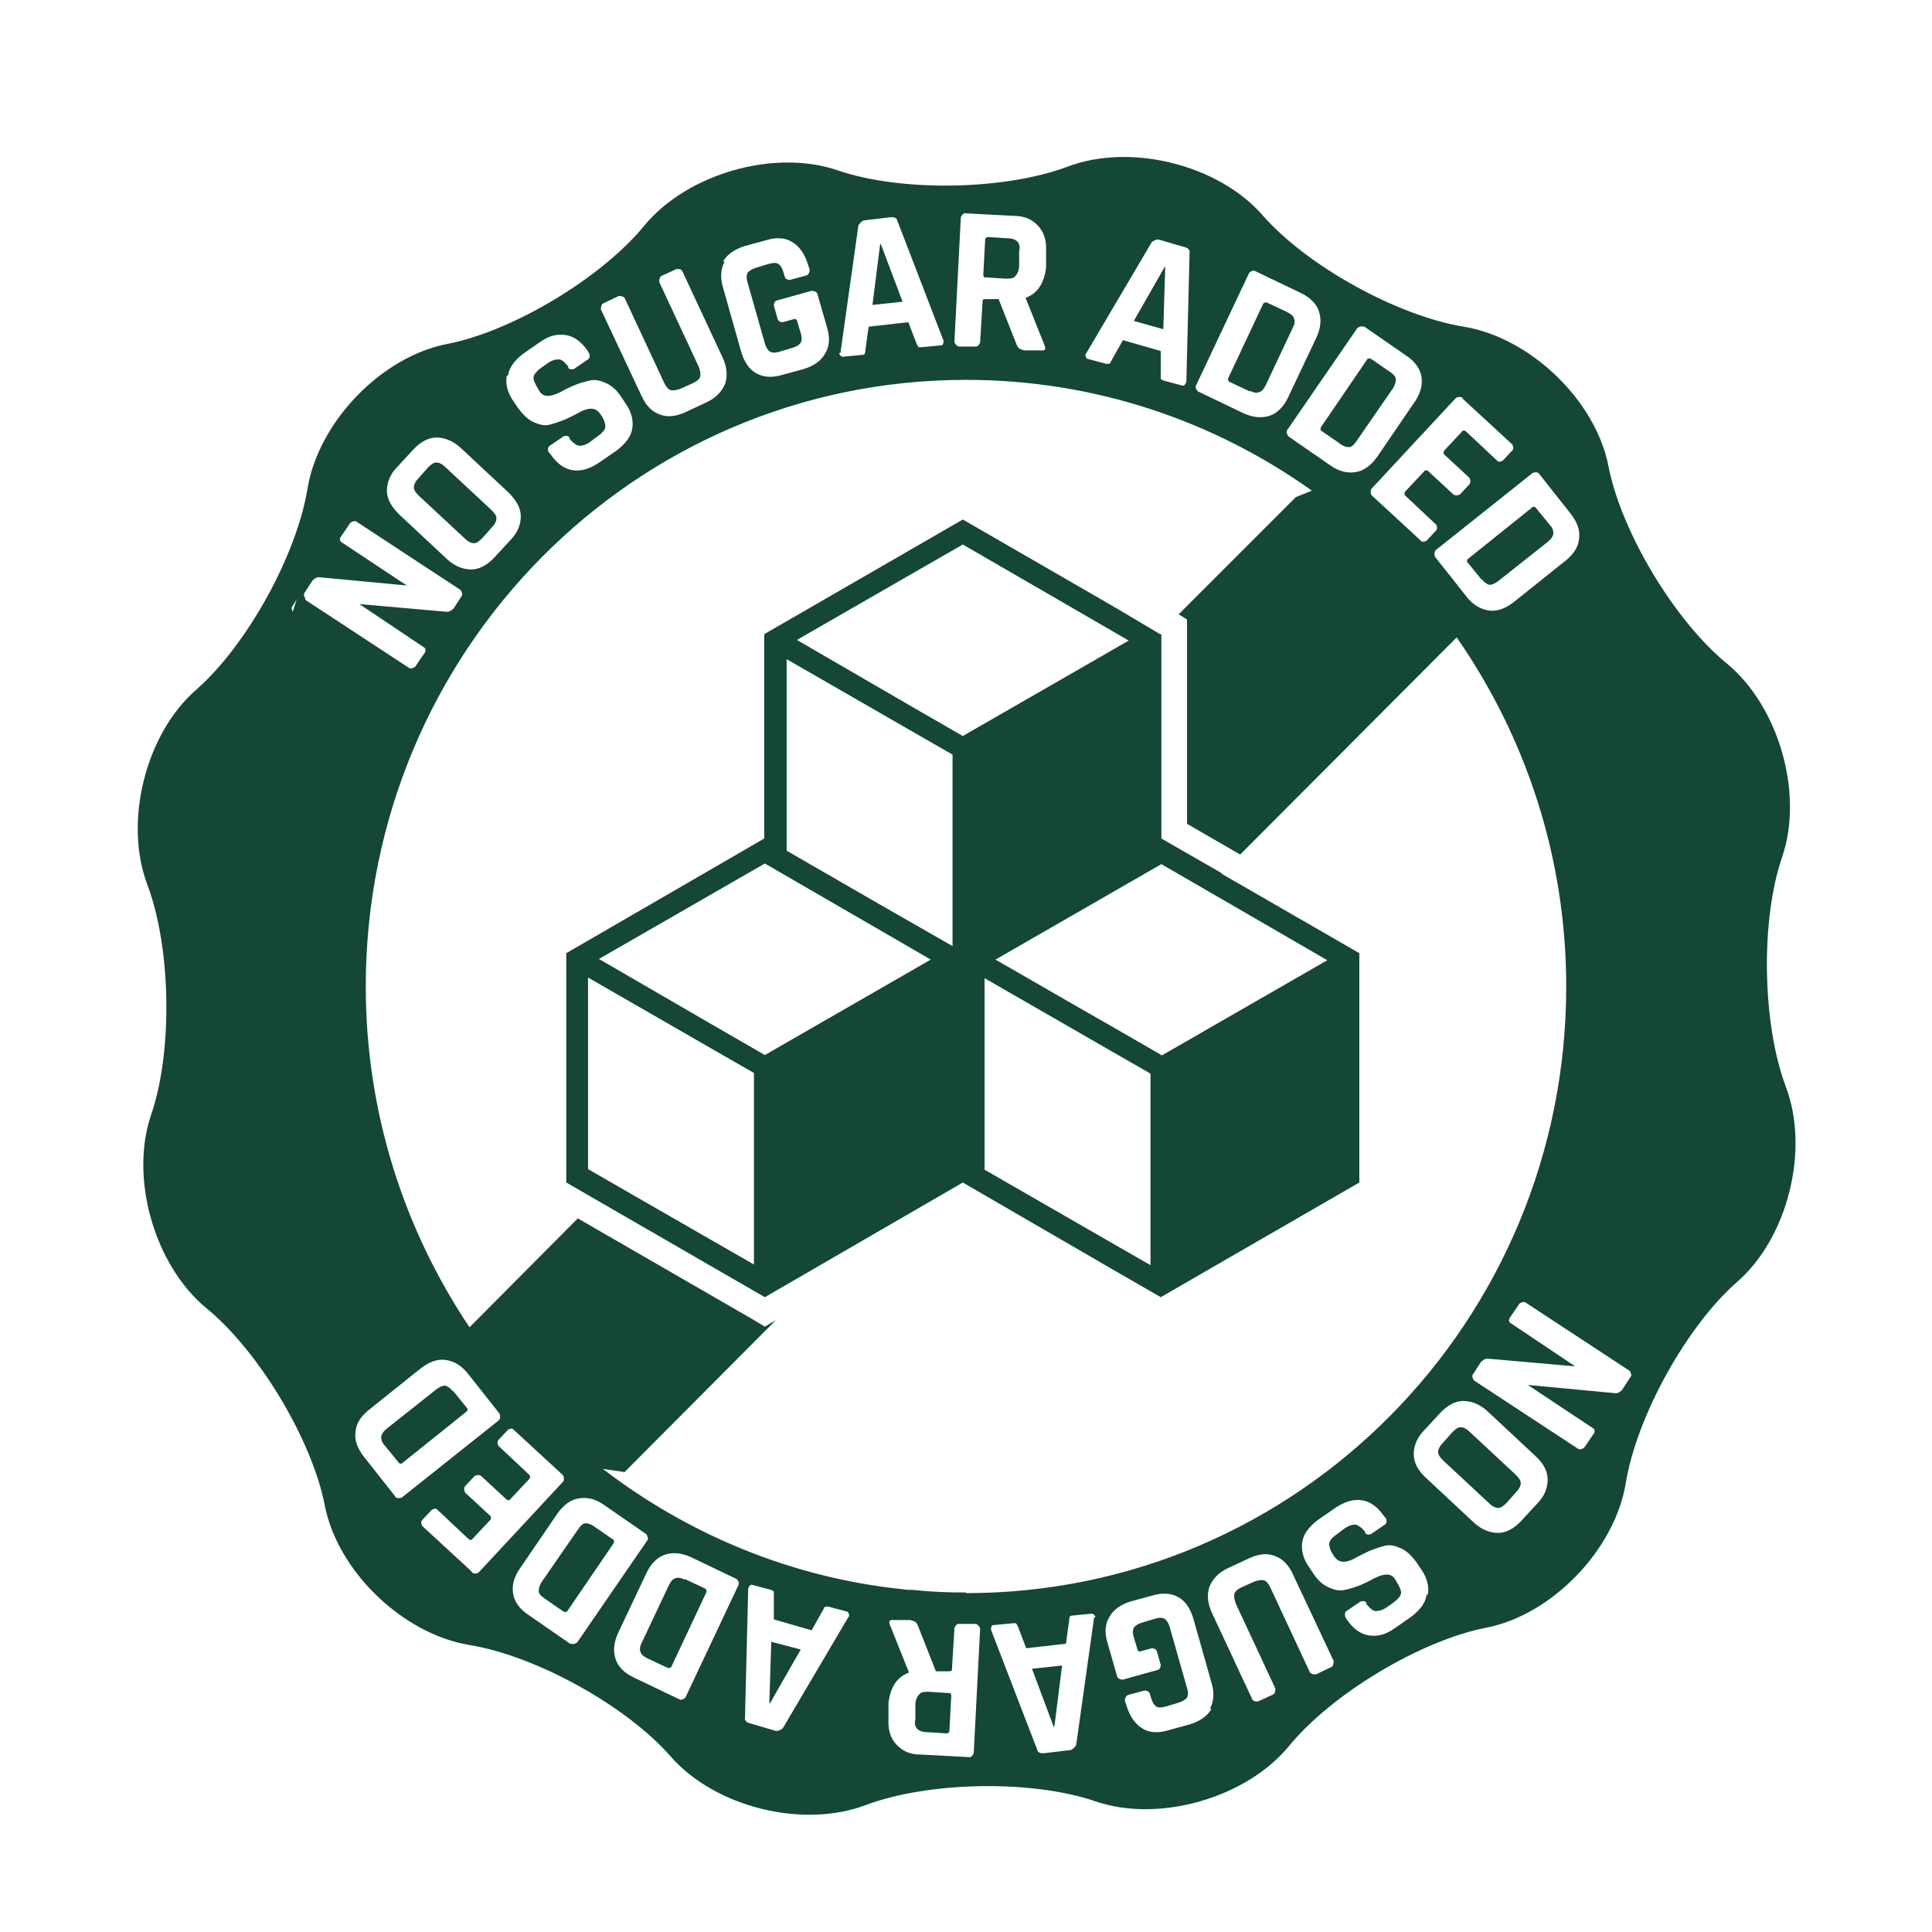
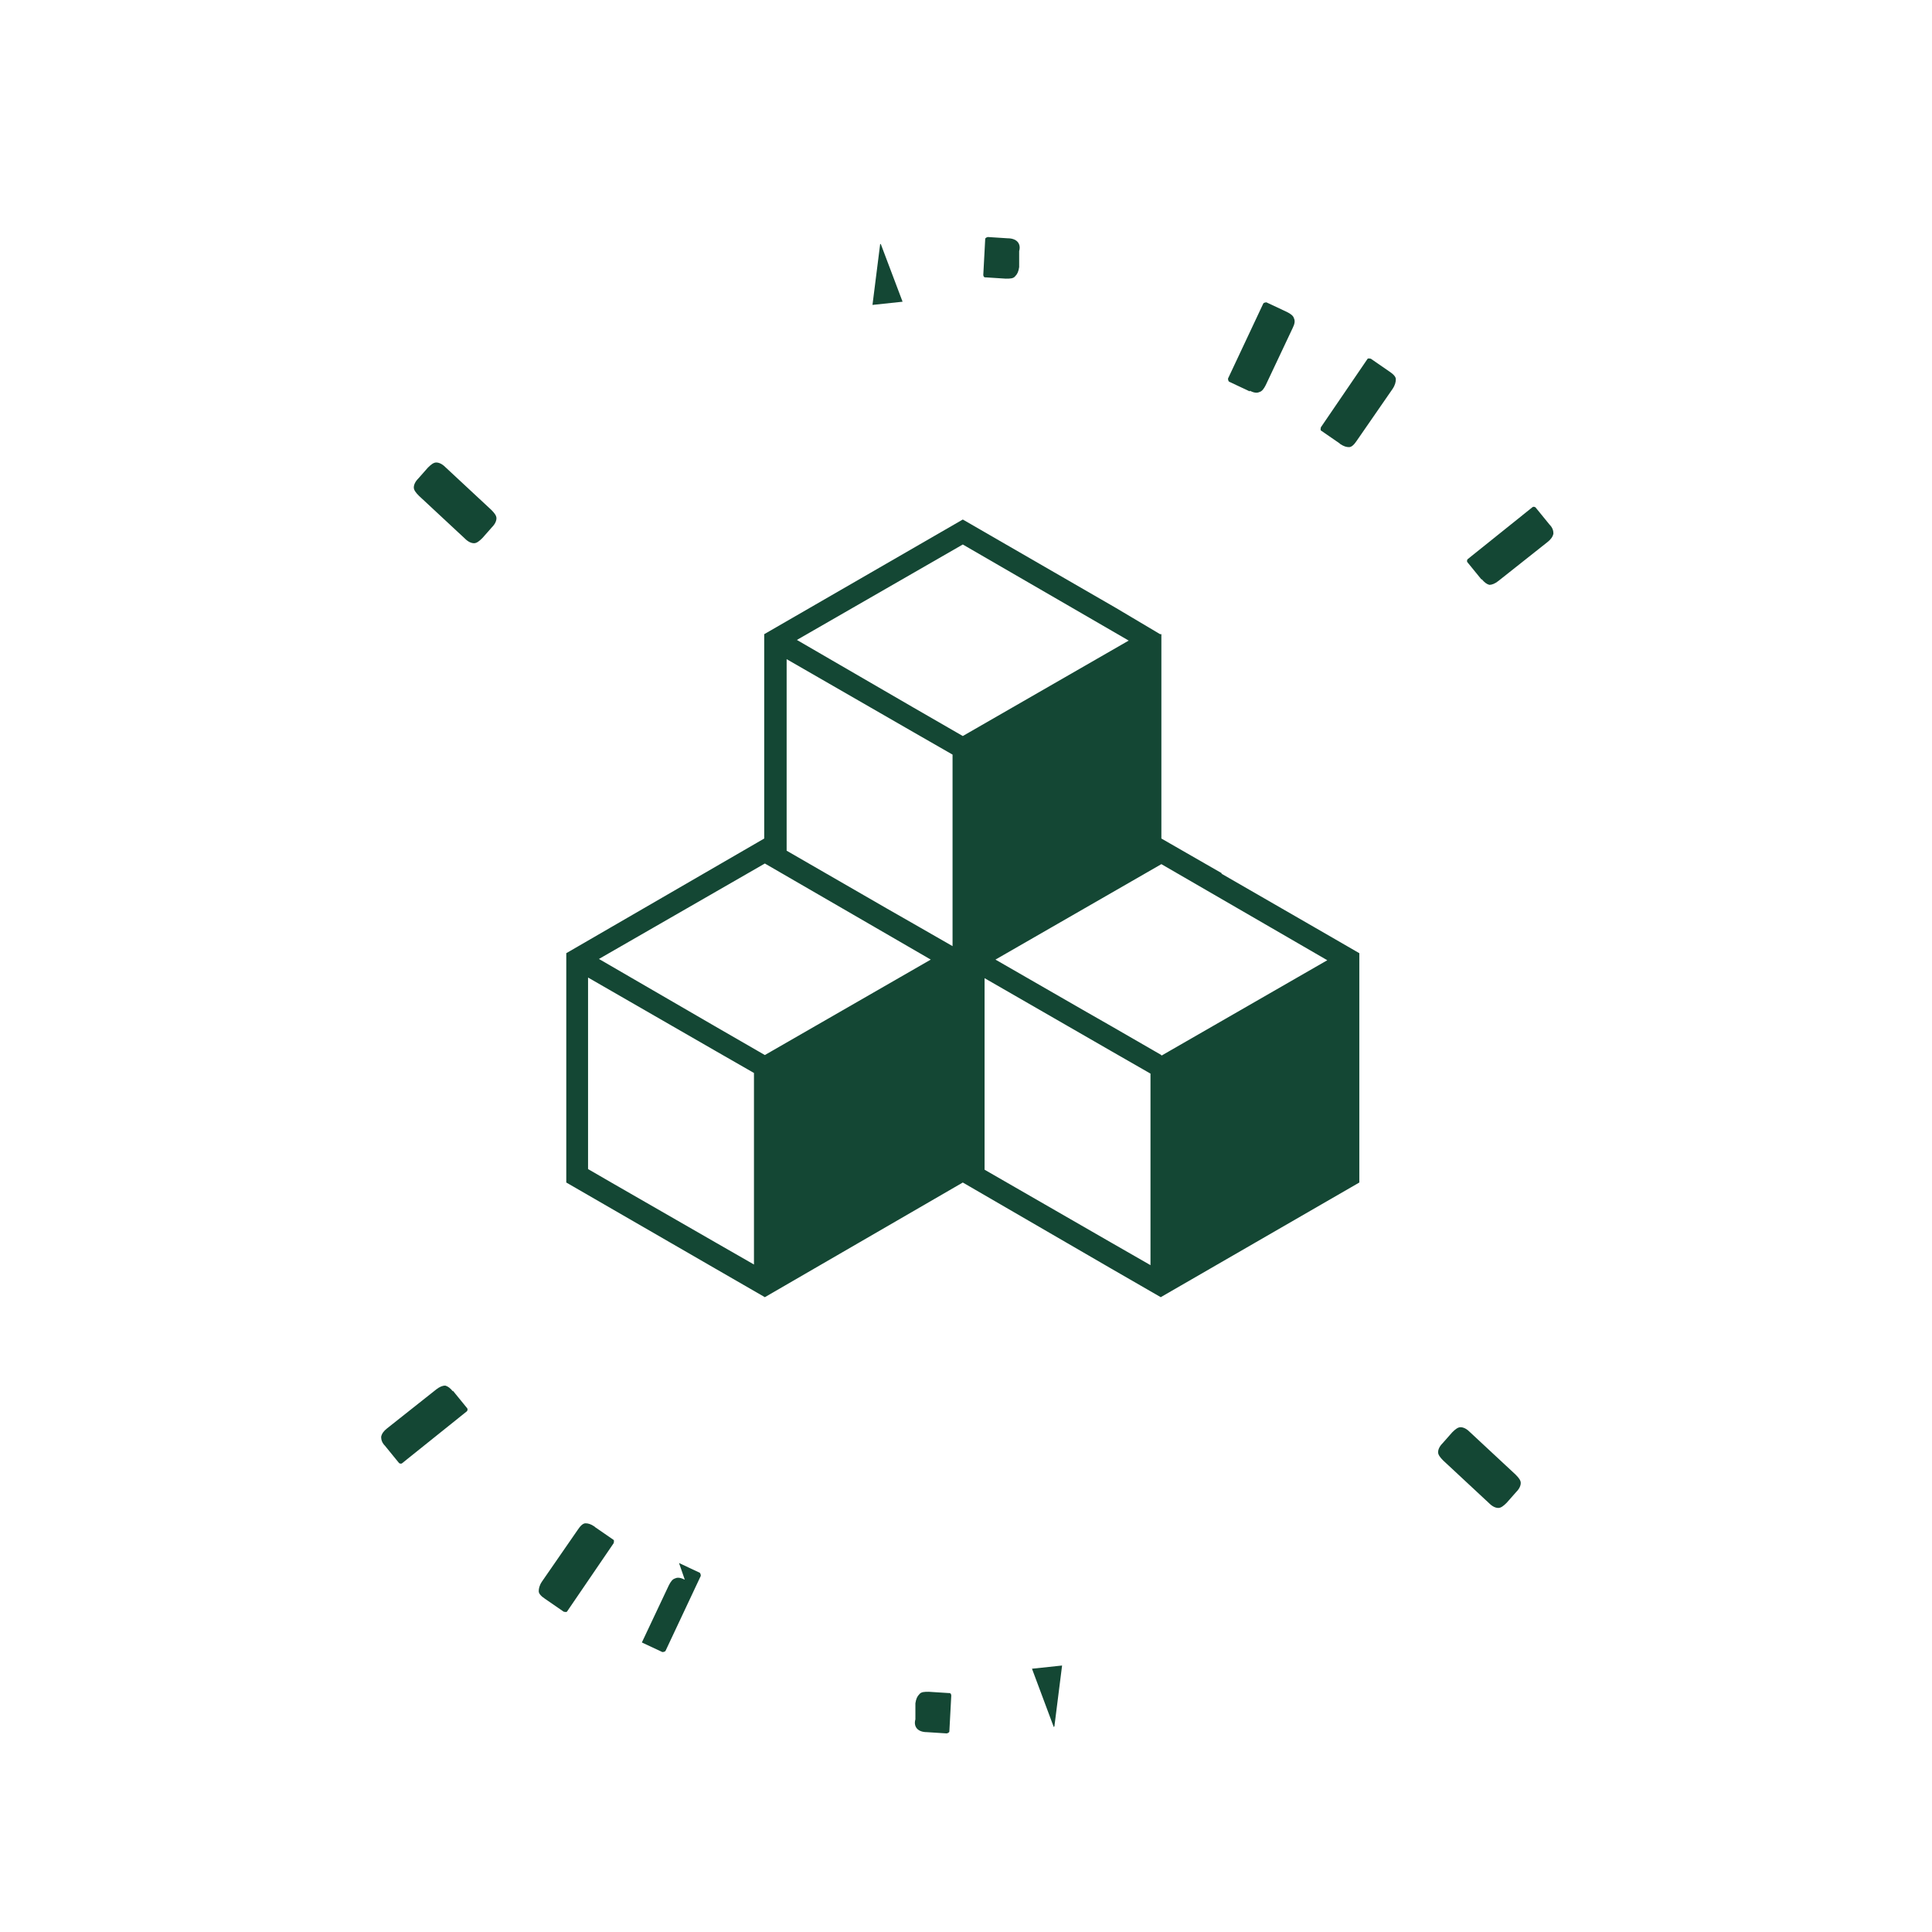
<svg xmlns="http://www.w3.org/2000/svg" viewBox="0 0 30.16 30.16" data-name="Warstwa 1" id="Warstwa_1">
  <defs>
    <style>
      .cls-1 {
        fill: #144734;
      }
    </style>
  </defs>
  <path d="M19.07,13.63h0s-.94-.54-.94-.54v-3.19h-.02s-.69-.41-.69-.41l-2.39-1.38-3.1,1.79v3.19l-3.09,1.79v3.58l2.32,1.34.78.45,3.09-1.79,2.31,1.34.78.45,3.1-1.79v-3.58l-.71-.41-1.44-.83ZM15.03,8.5l1.71.99.88.51-2.59,1.49-.78-.45-1.81-1.05,2.59-1.49ZM12.28,10.29l1.98,1.14.61.35v2.99l-.61-.35-.42-.24h0l-1.56-.9v-2.99ZM11.94,13.48l1.71.99.88.51-2.59,1.49-.78-.45-1.81-1.05,2.59-1.49ZM9.18,15.26l1.98,1.14.61.35v2.99l-.61-.35-1.6-.92h0l-.38-.22v-2.99ZM17.96,19.75l-.61-.35-1.98-1.14v-.91h0v-2.08l1.98,1.14.61.35v2.99ZM18.13,16.47l-.78-.45-.42-.24h0l-1.39-.8,2.59-1.49,1.71.99.88.51-2.59,1.49Z" class="cls-1" />
  <g>
-     <polygon points="18.19 4.17 18.18 4.17 17.7 5.01 18.16 5.14 18.19 4.17" class="cls-1" />
    <path d="M14.81,26.43l-.31-.02c-.07,0-.12,0-.15.04-.03.03-.05.07-.06.14v.25c-.02.07,0,.12.03.15.03.03.08.05.15.05l.31.02s.04-.01.04-.03l.03-.56s0-.04-.03-.04Z" class="cls-1" />
-     <polygon points="12.01 26.59 12.02 26.59 12.5 25.75 12.04 25.63 12.01 26.59" class="cls-1" />
    <polygon points="13.75 3.81 13.74 3.81 13.62 4.76 14.09 4.71 13.75 3.81" class="cls-1" />
    <path d="M15.39,4.33l.31.02c.07,0,.12,0,.15-.04.03-.03.05-.07.06-.14v-.25c.02-.07,0-.12-.03-.15-.03-.03-.08-.05-.15-.05l-.31-.02s-.04.01-.04.03l-.03.56s0,.04.03.04Z" class="cls-1" />
    <path d="M7.07,21.72c-.04-.05-.08-.08-.12-.09-.04,0-.09.02-.14.06l-.77.61c-.05.04-.08.08-.09.13,0,.04.01.09.06.14l.22.27s.03.02.05,0l1.01-.81s.02-.03,0-.05l-.22-.27Z" class="cls-1" />
-     <path d="M10.69,24.66c-.06-.03-.11-.04-.15-.02-.04.01-.07.05-.1.11l-.42.89c-.03.06-.04.11-.02.15.01.04.05.07.11.1l.32.15s.04,0,.05-.02l.55-1.17s0-.04-.02-.05l-.32-.15Z" class="cls-1" />
+     <path d="M10.69,24.66c-.06-.03-.11-.04-.15-.02-.04.01-.07.05-.1.11l-.42.89l.32.15s.04,0,.05-.02l.55-1.17s0-.04-.02-.05l-.32-.15Z" class="cls-1" />
    <path d="M9.28,23.83c-.06-.04-.1-.05-.14-.05-.04,0-.08.04-.12.1l-.56.81c-.04.06-.05.11-.05.15,0,.04.04.08.1.12l.29.2s.04.01.05,0l.73-1.07s.01-.04,0-.05l-.29-.2Z" class="cls-1" />
    <path d="M22.94,22.35c-.05-.05-.1-.07-.14-.07-.04,0-.08.03-.13.08l-.15.17c-.05.05-.07.1-.07.14,0,.04.03.08.08.13l.72.67c.05.05.1.07.14.07.04,0,.08-.03.13-.08l.15-.17c.05-.05.07-.1.07-.14s-.03-.08-.08-.13l-.72-.67Z" class="cls-1" />
    <path d="M23.13,9.04c.04.05.08.08.12.09.04,0,.09-.02.14-.06l.77-.61c.05-.04.08-.08.09-.13,0-.04-.01-.09-.06-.14l-.22-.27s-.03-.02-.05,0l-1.01.81s-.02.03,0,.05l.22.27Z" class="cls-1" />
    <path d="M7.26,8.41c.05.05.1.07.14.07.04,0,.08-.03.13-.08l.15-.17c.05-.05.07-.1.07-.14,0-.04-.03-.08-.08-.13l-.72-.67c-.05-.05-.1-.07-.14-.07s-.08.03-.13.08l-.15.17c-.05.05-.07.1-.07.14s.03.08.08.13l.72.67Z" class="cls-1" />
-     <path d="M27.88,16.97c-.37-.98-.4-2.6-.06-3.59.34-.99-.05-2.35-.86-3.02-.81-.66-1.65-2.05-1.85-3.08-.2-1.03-1.22-2.01-2.26-2.18-1.04-.17-2.45-.95-3.14-1.74-.69-.79-2.06-1.13-3.04-.76-.98.37-2.6.4-3.59.06-.99-.34-2.35.05-3.02.86-.66.81-2.05,1.65-3.08,1.85-1.03.2-2.01,1.22-2.18,2.26-.17,1.04-.95,2.45-1.74,3.14-.79.69-1.13,2.06-.76,3.04.37.98.4,2.6.06,3.59-.34.99.05,2.35.86,3.02.81.66,1.65,2.05,1.85,3.08.2,1.03,1.22,2.01,2.26,2.18,1.04.17,2.45.95,3.14,1.74.69.79,2.06,1.13,3.04.76.98-.37,2.6-.4,3.59-.06.99.34,2.35-.05,3.02-.86.66-.81,2.05-1.65,3.08-1.85,1.03-.2,2.01-1.22,2.18-2.26.17-1.04.95-2.45,1.74-3.14.79-.69,1.13-2.06.76-3.04ZM24.03,7.4l.49.62c.1.13.15.26.13.39-.01.13-.09.25-.22.35l-.8.64c-.13.1-.26.15-.39.13-.13-.02-.25-.09-.35-.22l-.49-.62s-.02-.07.01-.1l1.52-1.21s.07-.02.09.01ZM22.84,6.23l.77.71s.03.06,0,.09l-.15.16s-.06.04-.09,0l-.49-.46s-.04-.02-.05,0l-.29.31s-.01.03,0,.05l.4.37s.03.06,0,.1l-.15.16s-.06.03-.1,0l-.4-.37s-.04-.02-.05,0l-.31.33s-.01.03,0,.05l.49.46s.03.06,0,.09l-.15.16s-.06.04-.09,0l-.77-.71s-.03-.06,0-.1l1.32-1.42s.06-.03.1,0ZM21.3,5.1l.65.45c.14.09.22.21.24.33s-.01.26-.11.4l-.58.85c-.1.14-.21.22-.34.24-.13.02-.26-.01-.4-.11l-.65-.45s-.04-.06-.02-.09l1.1-1.6s.06-.04.09-.02ZM18.67,6.02l.83-1.76s.05-.05.09-.03l.71.34c.15.07.25.17.29.29.04.12.03.26-.04.41l-.44.93c-.07.15-.17.25-.29.29-.12.04-.26.03-.41-.04l-.71-.34s-.05-.05-.03-.09ZM16.96,5.51l1.02-1.73s.06-.05.11-.04l.41.12c.05.01.08.05.07.09l-.05,2.01s-.02.07-.06.06l-.3-.08s-.04-.02-.04-.03c0-.01,0-.03,0-.06v-.37s-.59-.17-.59-.17l-.18.32s-.02.04-.03.05c-.01,0-.03,0-.05,0l-.3-.08s-.04-.04-.02-.08ZM15,3.39s.03-.07.07-.06l.76.04c.17,0,.29.06.38.16s.13.23.12.4v.25c-.03.24-.13.4-.32.47h0s.3.75.3.75c.02.05,0,.08-.06.07h-.26s-.07-.02-.08-.03-.03-.03-.04-.06l-.28-.71h-.21s-.04,0-.04.02l-.04.66s-.03.07-.07.06h-.27s-.07-.04-.06-.09l.1-1.94ZM13.12,5.51l.28-1.99s.04-.07.09-.08l.42-.05c.05,0,.09.01.1.06l.72,1.87s0,.07-.03.07l-.31.03s-.04,0-.05,0c0,0-.02-.03-.03-.05l-.13-.34-.62.07-.05.36s0,.04-.01.06c0,.01-.02.02-.04.02l-.31.03s-.05-.02-.05-.06ZM11.29,4.08c.06-.11.18-.19.34-.24l.33-.09c.16-.05.3-.04.41.03s.19.18.24.34l.03.09s0,.07-.05.09l-.26.07s-.07,0-.08-.05l-.02-.07c-.02-.07-.05-.11-.08-.13-.03-.02-.08-.02-.15,0l-.2.06c-.06.02-.11.05-.13.08-.02.04-.02.09,0,.15l.27.95c.02.07.05.11.08.13.04.02.09.02.15,0l.2-.06c.07-.02.11-.05.13-.08.02-.04.02-.09,0-.15l-.06-.2s-.02-.03-.04-.02l-.18.05s-.07,0-.08-.05l-.06-.21s0-.07.05-.08l.54-.15s.08,0,.09.05l.15.52c.05.16.04.3-.03.41-.06.11-.17.19-.33.24l-.33.09c-.16.05-.3.04-.41-.02s-.19-.17-.24-.34l-.28-.99c-.05-.16-.04-.3.02-.41ZM9.41,4.74l.25-.12s.07,0,.09.03l.62,1.33c.03.06.06.1.1.11.04.01.09,0,.15-.02l.2-.09c.06-.03.1-.06.11-.1.01-.04,0-.09-.02-.15l-.62-1.33s0-.07.03-.09l.24-.11s.07-.01.09.03l.63,1.35c.07.15.08.29.04.41-.05.12-.14.22-.29.29l-.32.15c-.15.07-.29.09-.41.04-.12-.04-.22-.14-.29-.3l-.63-1.34s0-.07.03-.09ZM7.93,5.86c.02-.13.11-.24.24-.34l.26-.18c.14-.1.27-.13.4-.11.13.02.24.1.34.24l.03.05s.02.07-.02.09l-.22.15s-.07.02-.09-.02v-.02c-.06-.07-.1-.11-.15-.11-.04,0-.1.01-.17.06l-.1.07c-.07.05-.11.1-.12.14s.02.11.07.19l.03.05c.06.08.16.08.32,0,.16-.09.31-.15.46-.18.08-.02.16,0,.25.04.09.04.17.11.24.22l.06.09c.1.14.13.27.11.4-.02.13-.11.24-.24.34l-.29.2c-.14.09-.27.13-.4.11-.13-.02-.24-.1-.34-.24l-.04-.05s-.02-.07.02-.09l.22-.15s.07-.02.09.02v.02c.06.07.11.1.15.11.04,0,.1-.01.17-.06l.12-.09c.07-.05.11-.09.12-.14,0-.05-.01-.1-.06-.18l-.02-.03c-.04-.05-.08-.08-.14-.08-.06,0-.12.02-.19.06-.07.04-.14.07-.22.11-.08.03-.16.06-.24.08-.08.02-.16,0-.25-.04-.09-.04-.17-.12-.25-.23l-.06-.09c-.1-.14-.13-.27-.11-.4ZM6.21,7.28l.24-.26c.11-.12.24-.19.36-.19.13,0,.26.05.38.16l.75.7c.12.12.19.24.19.37,0,.13-.05.26-.17.38l-.24.26c-.11.12-.24.19-.36.19-.13,0-.26-.05-.38-.16l-.75-.7c-.12-.12-.19-.24-.19-.37,0-.13.05-.26.17-.38ZM4.57,9.55s-.03-.05-.01-.08l.07-.11c-.02.06-.04.13-.06.19ZM4.77,9.35s-.04-.06-.02-.09l.13-.2s.05-.05.09-.05l1.38.13h0s-1.01-.67-1.01-.67c-.04-.02-.04-.06-.02-.09l.15-.22s.06-.04.09-.02l1.63,1.07s.04.06.02.09l-.13.2s-.06.06-.11.05l-1.36-.12h0s1,.67,1,.67c.04.02.04.06.02.09l-.15.22s-.06.04-.09.02l-1.63-1.07ZM6.17,23.36l-.49-.62c-.1-.13-.15-.26-.13-.39.01-.13.09-.25.22-.35l.8-.64c.13-.1.26-.15.39-.13.13.02.25.09.35.22l.49.62s.02.07-.01.1l-1.52,1.21s-.07.02-.1-.01ZM7.36,24.53l-.77-.71s-.03-.06,0-.09l.15-.16s.06-.04.09,0l.49.46s.04.02.05,0l.29-.31s.01-.03,0-.05l-.4-.37s-.03-.06,0-.1l.15-.16s.06-.03.1,0l.4.37s.04.02.05,0l.31-.33s.01-.03,0-.05l-.49-.46s-.03-.06,0-.09l.15-.16s.06-.04.09,0l.77.71s.03.06,0,.1l-1.32,1.42s-.06.03-.1,0ZM8.9,25.66l-.65-.45c-.14-.09-.22-.21-.24-.33-.02-.13.01-.26.11-.4l.58-.85c.1-.14.21-.22.34-.24.13-.02.26.01.4.11l.65.45s.04.06.02.09l-1.1,1.6s-.06.04-.09.02ZM11.53,24.74l-.83,1.76s-.05.05-.09.03l-.71-.34c-.15-.07-.25-.17-.29-.29-.04-.12-.03-.26.04-.41l.44-.93c.07-.15.17-.25.29-.29.12-.04.26-.03.41.04l.71.34s.05.05.03.09ZM13.24,25.25l-1.02,1.73s-.06.05-.11.04l-.41-.12c-.05-.01-.08-.05-.07-.09l.05-2.01s.02-.07.06-.06l.3.08s.04.02.04.03c0,.01,0,.03,0,.06v.37s.59.17.59.17l.18-.32s.02-.04.03-.05c.01,0,.03,0,.05,0l.3.08s.04.04.02.08ZM15.2,27.37s-.03.07-.07.06l-.76-.04c-.17,0-.29-.06-.38-.16s-.13-.23-.12-.4v-.25c.03-.24.13-.4.32-.47h0s-.3-.75-.3-.75c-.02-.05,0-.08.06-.07h.26s.07.02.08.03.03.03.04.06l.28.71h.21s.04,0,.04-.02l.04-.66s.03-.07.07-.06h.27s.07.04.06.09l-.1,1.94ZM17.08,25.25l-.28,1.99s-.04.07-.09.08l-.42.05c-.05,0-.09-.01-.1-.06l-.72-1.87s0-.07.03-.07l.31-.03s.04,0,.05,0c0,0,.02.03.03.05l.13.34.62-.07.05-.36s0-.04.01-.06c0-.01.02-.02.04-.02l.31-.03s.05.02.05.06ZM15.08,24.86c-.28,0-.55-.01-.83-.04-.05,0-.1,0-.15-.01-1.75-.18-3.36-.86-4.69-1.88.2.03.34.05.34.05l2.36-2.37-.17.1-.2-.12-.78-.45-1.94-1.12-1.69,1.7c-1.02-1.52-1.62-3.35-1.62-5.32,0-5.23,4.19-9.47,9.37-9.47,2.01,0,3.87.64,5.4,1.73l-.25.1-1.83,1.83.13.08v3.19l.83.48,3.38-3.39c1.07,1.54,1.71,3.42,1.71,5.45,0,5.23-4.19,9.47-9.37,9.47ZM18.91,26.68c-.06.11-.18.19-.34.24l-.33.09c-.16.05-.3.04-.41-.03s-.19-.18-.24-.34l-.03-.09s0-.07.05-.09l.26-.07s.07,0,.08.05l.02.07c.02.07.05.11.08.13.03.02.08.02.15,0l.2-.06c.06-.02.11-.05.13-.08.02-.04.02-.09,0-.15l-.27-.95c-.02-.07-.05-.11-.08-.13-.04-.02-.09-.02-.15,0l-.2.06c-.07.02-.11.05-.13.08-.02.04-.02.09,0,.15l.06.2s.02.03.04.02l.18-.05s.07,0,.08.05l.06.21s0,.07-.05.08l-.54.15s-.08,0-.09-.05l-.15-.52c-.05-.16-.04-.3.03-.41.06-.11.17-.19.33-.24l.33-.09c.16-.05.3-.04.41.02s.19.17.24.34l.28.99c.05.16.04.3-.02.41ZM20.79,26.02l-.25.12s-.07,0-.09-.03l-.62-1.33c-.03-.06-.06-.1-.1-.11-.04-.01-.09,0-.15.02l-.2.09c-.06.03-.1.06-.11.1-.01.04,0,.09.02.15l.62,1.33s0,.07-.03.09l-.24.11s-.07.01-.09-.03l-.63-1.35c-.07-.15-.08-.29-.04-.41.05-.12.14-.22.29-.29l.32-.15c.15-.07.29-.09.41-.04.12.04.22.14.29.3l.63,1.34s0,.07-.03.09ZM22.27,24.9c-.02.13-.11.24-.24.34l-.26.18c-.14.1-.27.13-.4.11-.13-.02-.24-.1-.34-.24l-.03-.05s-.02-.07.02-.09l.22-.15s.07-.02.09.02v.02c.06.07.1.11.15.11.04,0,.1-.01.17-.06l.1-.07c.07-.05.11-.1.12-.14s-.02-.11-.07-.19l-.03-.05c-.06-.08-.16-.08-.32,0-.16.09-.31.15-.46.18-.08.02-.16,0-.25-.04-.09-.04-.17-.11-.24-.22l-.06-.09c-.1-.14-.13-.27-.11-.4.02-.13.11-.24.24-.34l.29-.2c.14-.09.27-.13.4-.11.13.02.24.1.34.24l.04.05s.02.07-.02.09l-.22.15s-.07.02-.09-.02v-.02c-.06-.07-.11-.1-.15-.11-.04,0-.1.01-.17.06l-.12.09c-.07.05-.11.09-.12.14,0,.05.01.1.06.18l.02.03c.04.05.08.08.14.08.06,0,.12-.02.19-.06.07-.04.14-.07.22-.11.08-.03.16-.06.24-.08.08-.02.16,0,.25.04.09.04.17.12.25.23l.06.09c.1.14.13.27.11.4ZM23.99,23.48l-.24.26c-.11.12-.24.19-.36.19-.13,0-.26-.05-.38-.16l-.75-.7c-.13-.12-.19-.24-.19-.37,0-.13.05-.26.17-.38l.24-.26c.11-.12.24-.19.36-.19.13,0,.26.05.38.16l.75.7c.13.12.19.24.19.37,0,.13-.05.26-.17.38ZM25.45,21.5l-.13.2s-.05.05-.09.05l-1.38-.13h0s1.01.67,1.01.67c.04.02.04.06.02.09l-.15.22s-.06.04-.09.02l-1.63-1.07s-.04-.06-.02-.09l.13-.2s.06-.06.11-.05l1.36.12h0s-1-.67-1-.67c-.04-.02-.04-.06-.02-.09l.15-.22s.06-.04.09-.02l1.63,1.07s.04.06.02.09Z" class="cls-1" />
    <polygon points="16.45 26.96 16.46 26.95 16.58 26 16.11 26.05 16.45 26.96" class="cls-1" />
    <path d="M19.51,6.1c.06.03.11.04.15.02.04-.01.07-.05.1-.11l.42-.89c.03-.06.04-.11.02-.15-.01-.04-.05-.07-.11-.1l-.32-.15s-.04,0-.05.02l-.55,1.17s0,.04.02.05l.32.15Z" class="cls-1" />
    <path d="M20.92,6.93c.06.04.1.05.14.05.04,0,.08-.04.12-.1l.56-.81c.04-.06.05-.11.05-.15,0-.04-.04-.08-.1-.12l-.29-.2s-.04-.01-.05,0l-.73,1.07s-.01.04,0,.05l.29.2Z" class="cls-1" />
  </g>
</svg>